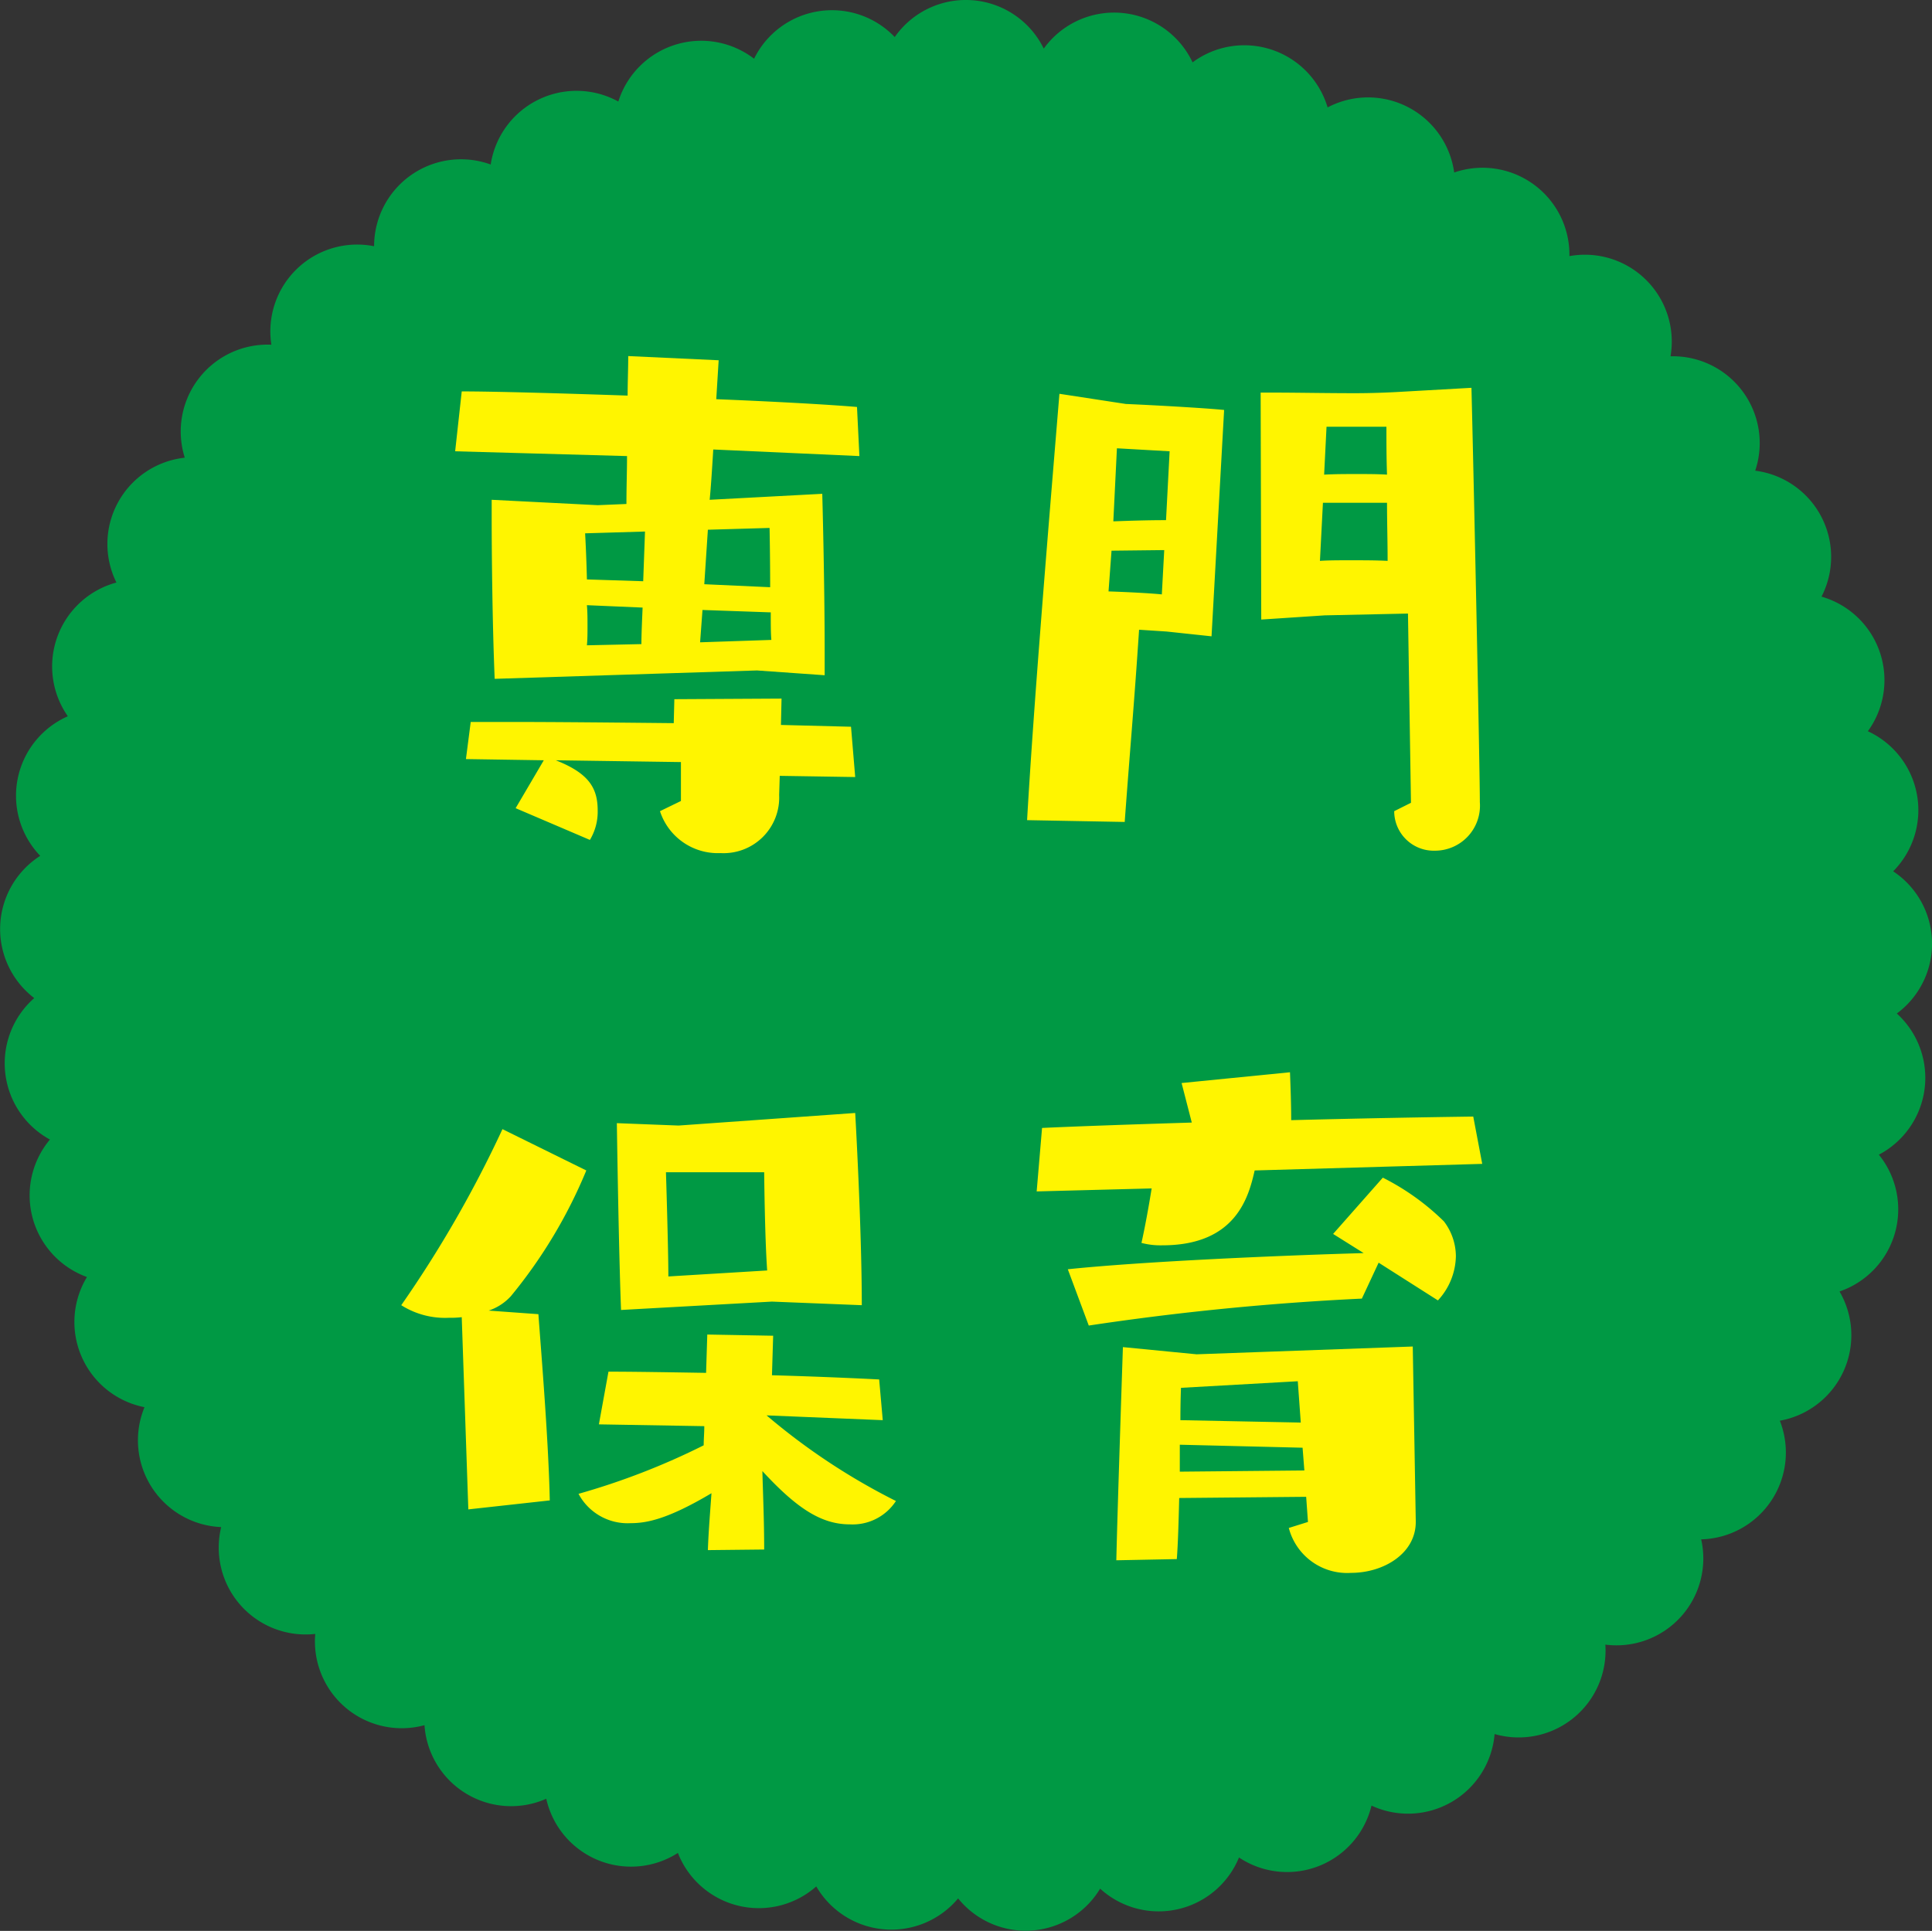
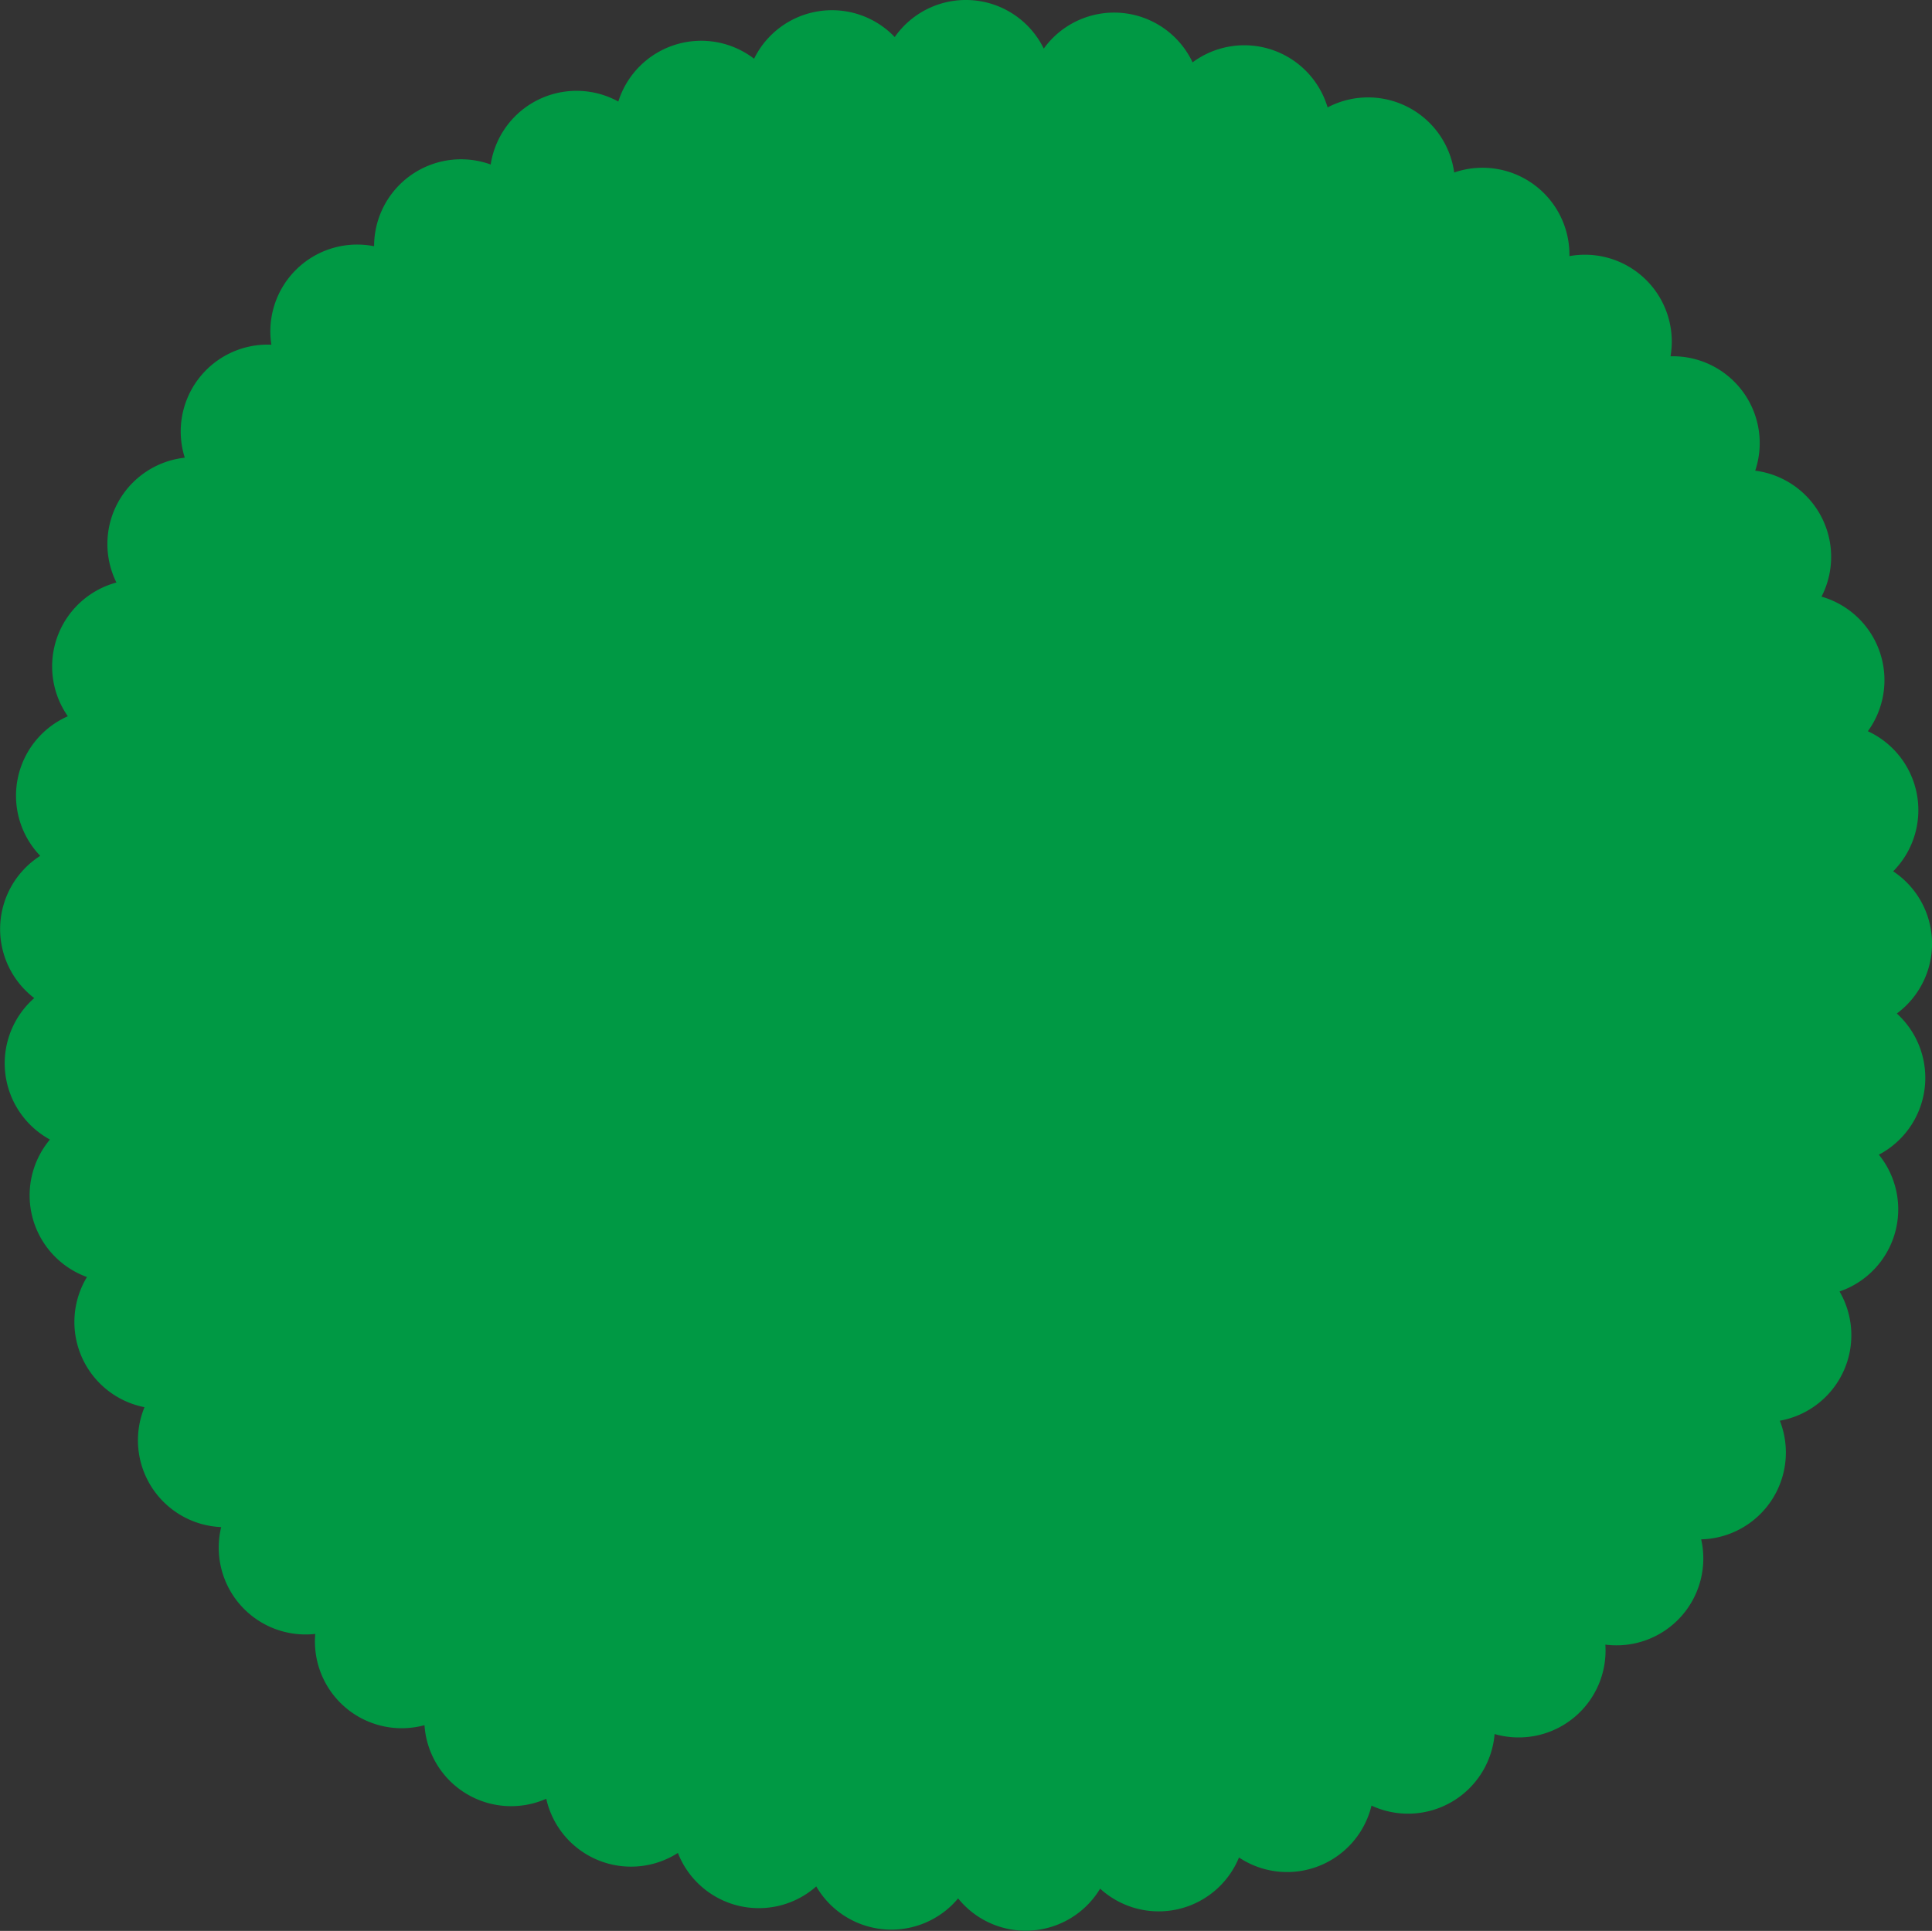
<svg xmlns="http://www.w3.org/2000/svg" width="96.78" height="96.735" viewBox="0 0 96.78 96.735">
  <rect x="0" y="0" width="96.78" height="96.735" fill="#333333" stroke="none" />
  <g transform="translate(-49.322 -1663.629)">
    <path d="M499.7,454.177a4.348,4.348,0,0,0-1.946-3.515,4.354,4.354,0,0,0-1.268-7.018,4.353,4.353,0,0,0-2.322-6.743,4.352,4.352,0,0,0-3.321-6.31,4.35,4.35,0,0,0-4.242-5.731,4.352,4.352,0,0,0-5.065-5.019,4.354,4.354,0,0,0-5.772-4.189,4.354,4.354,0,0,0-6.341-3.261,4.352,4.352,0,0,0-6.764-2.257,4.345,4.345,0,0,0-7.455-.689,4.345,4.345,0,0,0-7.465-.579,4.348,4.348,0,0,0-7.046,1.086,4.352,4.352,0,0,0-6.8,2.145,4.351,4.351,0,0,0-6.394,3.155,4.354,4.354,0,0,0-5.84,4.094,4.349,4.349,0,0,0-5.146,4.933,4.352,4.352,0,0,0-4.338,5.661,4.349,4.349,0,0,0-3.424,6.254,4.354,4.354,0,0,0-2.434,6.7,4.349,4.349,0,0,0-1.383,6.993,4.353,4.353,0,0,0-.3,7.126,4.351,4.351,0,0,0,.786,7.087,4.351,4.351,0,0,0,1.855,6.887,4.35,4.35,0,0,0,2.882,6.522,4.353,4.353,0,0,0,3.842,6.007,4.351,4.351,0,0,0,4.712,5.352,4.348,4.348,0,0,0,5.472,4.572,4.351,4.351,0,0,0,6.1,3.686,4.352,4.352,0,0,0,6.594,2.714,4.351,4.351,0,0,0,6.931,1.678,4.353,4.353,0,0,0,7.106.6,4.351,4.351,0,0,0,7.114-.488,4.349,4.349,0,0,0,6.956-1.561,4.35,4.35,0,0,0,6.638-2.6,4.35,4.35,0,0,0,6.166-3.585,4.353,4.353,0,0,0,5.548-4.48,4.35,4.35,0,0,0,4.8-5.274,4.352,4.352,0,0,0,3.941-5.943,4.353,4.353,0,0,0,2.99-6.475,4.349,4.349,0,0,0,1.97-6.853,4.351,4.351,0,0,0,.9-7.073A4.352,4.352,0,0,0,499.7,454.177Z" transform="translate(-353.597 1256.619)" fill="#094" />
-     <path d="M41.31,26.96V25.85c0-3.72-.12-7.98-.12-7.98l-5.64.3c.06-.6.12-1.53.18-2.52l7.32.33-.12-2.46c-1.41-.12-4.08-.27-7.05-.39L36,11.18l-4.53-.21c0,.66-.03,1.32-.03,1.98-3.48-.12-6.75-.21-8.31-.21l-.33,3,8.61.24c0,.75-.03,1.56-.03,2.4l-1.44.06-5.31-.27v.87c0,1.62.03,5.22.15,8.1l13.14-.42Zm1.53,5.1-.21-2.52-3.51-.09.03-1.32-5.37.03-.03,1.2c-2.97-.03-5.97-.06-8.16-.06H23.58l-.24,1.86,3.9.06-1.41,2.4,3.72,1.59a2.738,2.738,0,0,0,.39-1.47c0-1.11-.42-1.86-2.1-2.52l6.27.09v1.95l-1.05.51a3.046,3.046,0,0,0,3.03,2.1,2.786,2.786,0,0,0,2.94-2.91l.03-.96ZM38.55,19.58s.03,1.47.03,2.97l-3.3-.15.18-2.73Zm-6.33,2.67-2.82-.09c-.03-1.29-.09-2.31-.09-2.31l3-.09Zm-.03,1.32c-.03.72-.06,1.38-.06,1.83l-2.73.06c.03-.3.03-.63.03-.96,0-.36,0-.72-.03-1.05Zm6.42.24c0,.57,0,1.05.03,1.38l-3.57.12.12-1.62Zm32.07,9.54-.84.42a1.983,1.983,0,0,0,2.04,1.98,2.255,2.255,0,0,0,2.25-2.43c0-1.53-.27-14.7-.42-20.76l-3.72.21c-.54.03-1.32.06-2.13.06-1.41,0-2.97-.03-3.93-.03h-.78l.03,11.37,3.18-.21,4.17-.09Zm-14.34.96c.24-3.3.48-5.97.72-9.63l1.38.09,2.25.24.63-11.34c-.87-.09-3.48-.24-4.92-.3l-3.33-.51c-.63,7.65-1.29,15.63-1.62,21.36ZM69.48,18.32c0,.96.03,1.92.03,2.91-.57-.03-1.23-.03-1.83-.03s-1.14,0-1.56.03l.15-2.91Zm-11.07.87c-.93,0-1.83.03-2.64.06l.18-3.66,2.64.15Zm11.04-4.68c0,.75,0,1.56.03,2.4-.45-.03-.99-.03-1.53-.03s-1.08,0-1.62.03l.12-2.4ZM58.2,22.91c-.57-.06-1.77-.12-2.67-.15l.15-2.04,2.64-.03ZM43.17,58.52c0-3.9-.33-9.63-.33-9.63l-8.85.63L30.9,49.4s.09,6.3.21,9.36c.51-.03,7.56-.42,7.56-.42ZM38.28,70.76c0-1.47-.06-2.76-.09-3.93,1.74,1.89,2.97,2.67,4.38,2.67a2.587,2.587,0,0,0,2.31-1.17,32.4,32.4,0,0,1-6.48-4.29l5.82.24-.18-2.04c-1.17-.06-3.18-.15-5.37-.21l.06-1.98-3.3-.06-.06,1.92c-1.89-.03-3.66-.06-4.89-.06L30,64.49l5.28.09c0,.36-.03.66-.03.96a35.618,35.618,0,0,1-6.27,2.43,2.785,2.785,0,0,0,2.61,1.47c.78,0,1.83-.18,4.05-1.5-.06.87-.15,1.92-.18,2.85ZM27.54,68.3c-.06-2.94-.42-7.29-.57-9.33l-2.49-.18a2.645,2.645,0,0,0,1.11-.72,24.761,24.761,0,0,0,3.78-6.3l-4.2-2.07a58.439,58.439,0,0,1-5.07,8.82,4.09,4.09,0,0,0,2.4.63,4.43,4.43,0,0,0,.63-.03l.33,9.63Zm5.94-11.22c0-1.41-.12-5.22-.12-5.22h4.92s.03,3.24.15,4.92ZM70.92,69.32l-.15-8.73-10.83.39-3.69-.36s-.27,8.04-.33,10.68l3.03-.06c.06-.75.09-1.89.12-3.06l6.36-.06.09,1.26-.96.3a3.019,3.019,0,0,0,3.12,2.25c1.62,0,3.24-.96,3.24-2.55Zm3.33-17.88-.45-2.37c-2.28.03-5.64.09-9.12.18,0-.78-.03-1.62-.06-2.4l-5.43.54.51,1.98c-2.88.09-5.55.18-7.5.27l-.27,3.18,5.76-.15c-.15.93-.33,1.92-.51,2.73a3.744,3.744,0,0,0,1.05.12c3.69,0,4.32-2.43,4.62-3.75Zm-2.22,6.84a3.349,3.349,0,0,0,.9-2.22,2.91,2.91,0,0,0-.6-1.74,12.168,12.168,0,0,0-3.06-2.19l-2.49,2.82,1.53.96c-4.23.12-11.1.42-14.82.81l1.05,2.82a134.821,134.821,0,0,1,13.68-1.35l.84-1.8ZM65.16,64.4l-6.03-.12c0-.96.03-1.62.03-1.62l5.85-.33Zm.18,2.4-6.24.06V65.51l6.15.15Z" transform="translate(49.322 1670.498)" fill="#fff500" />
  </g>
</svg>